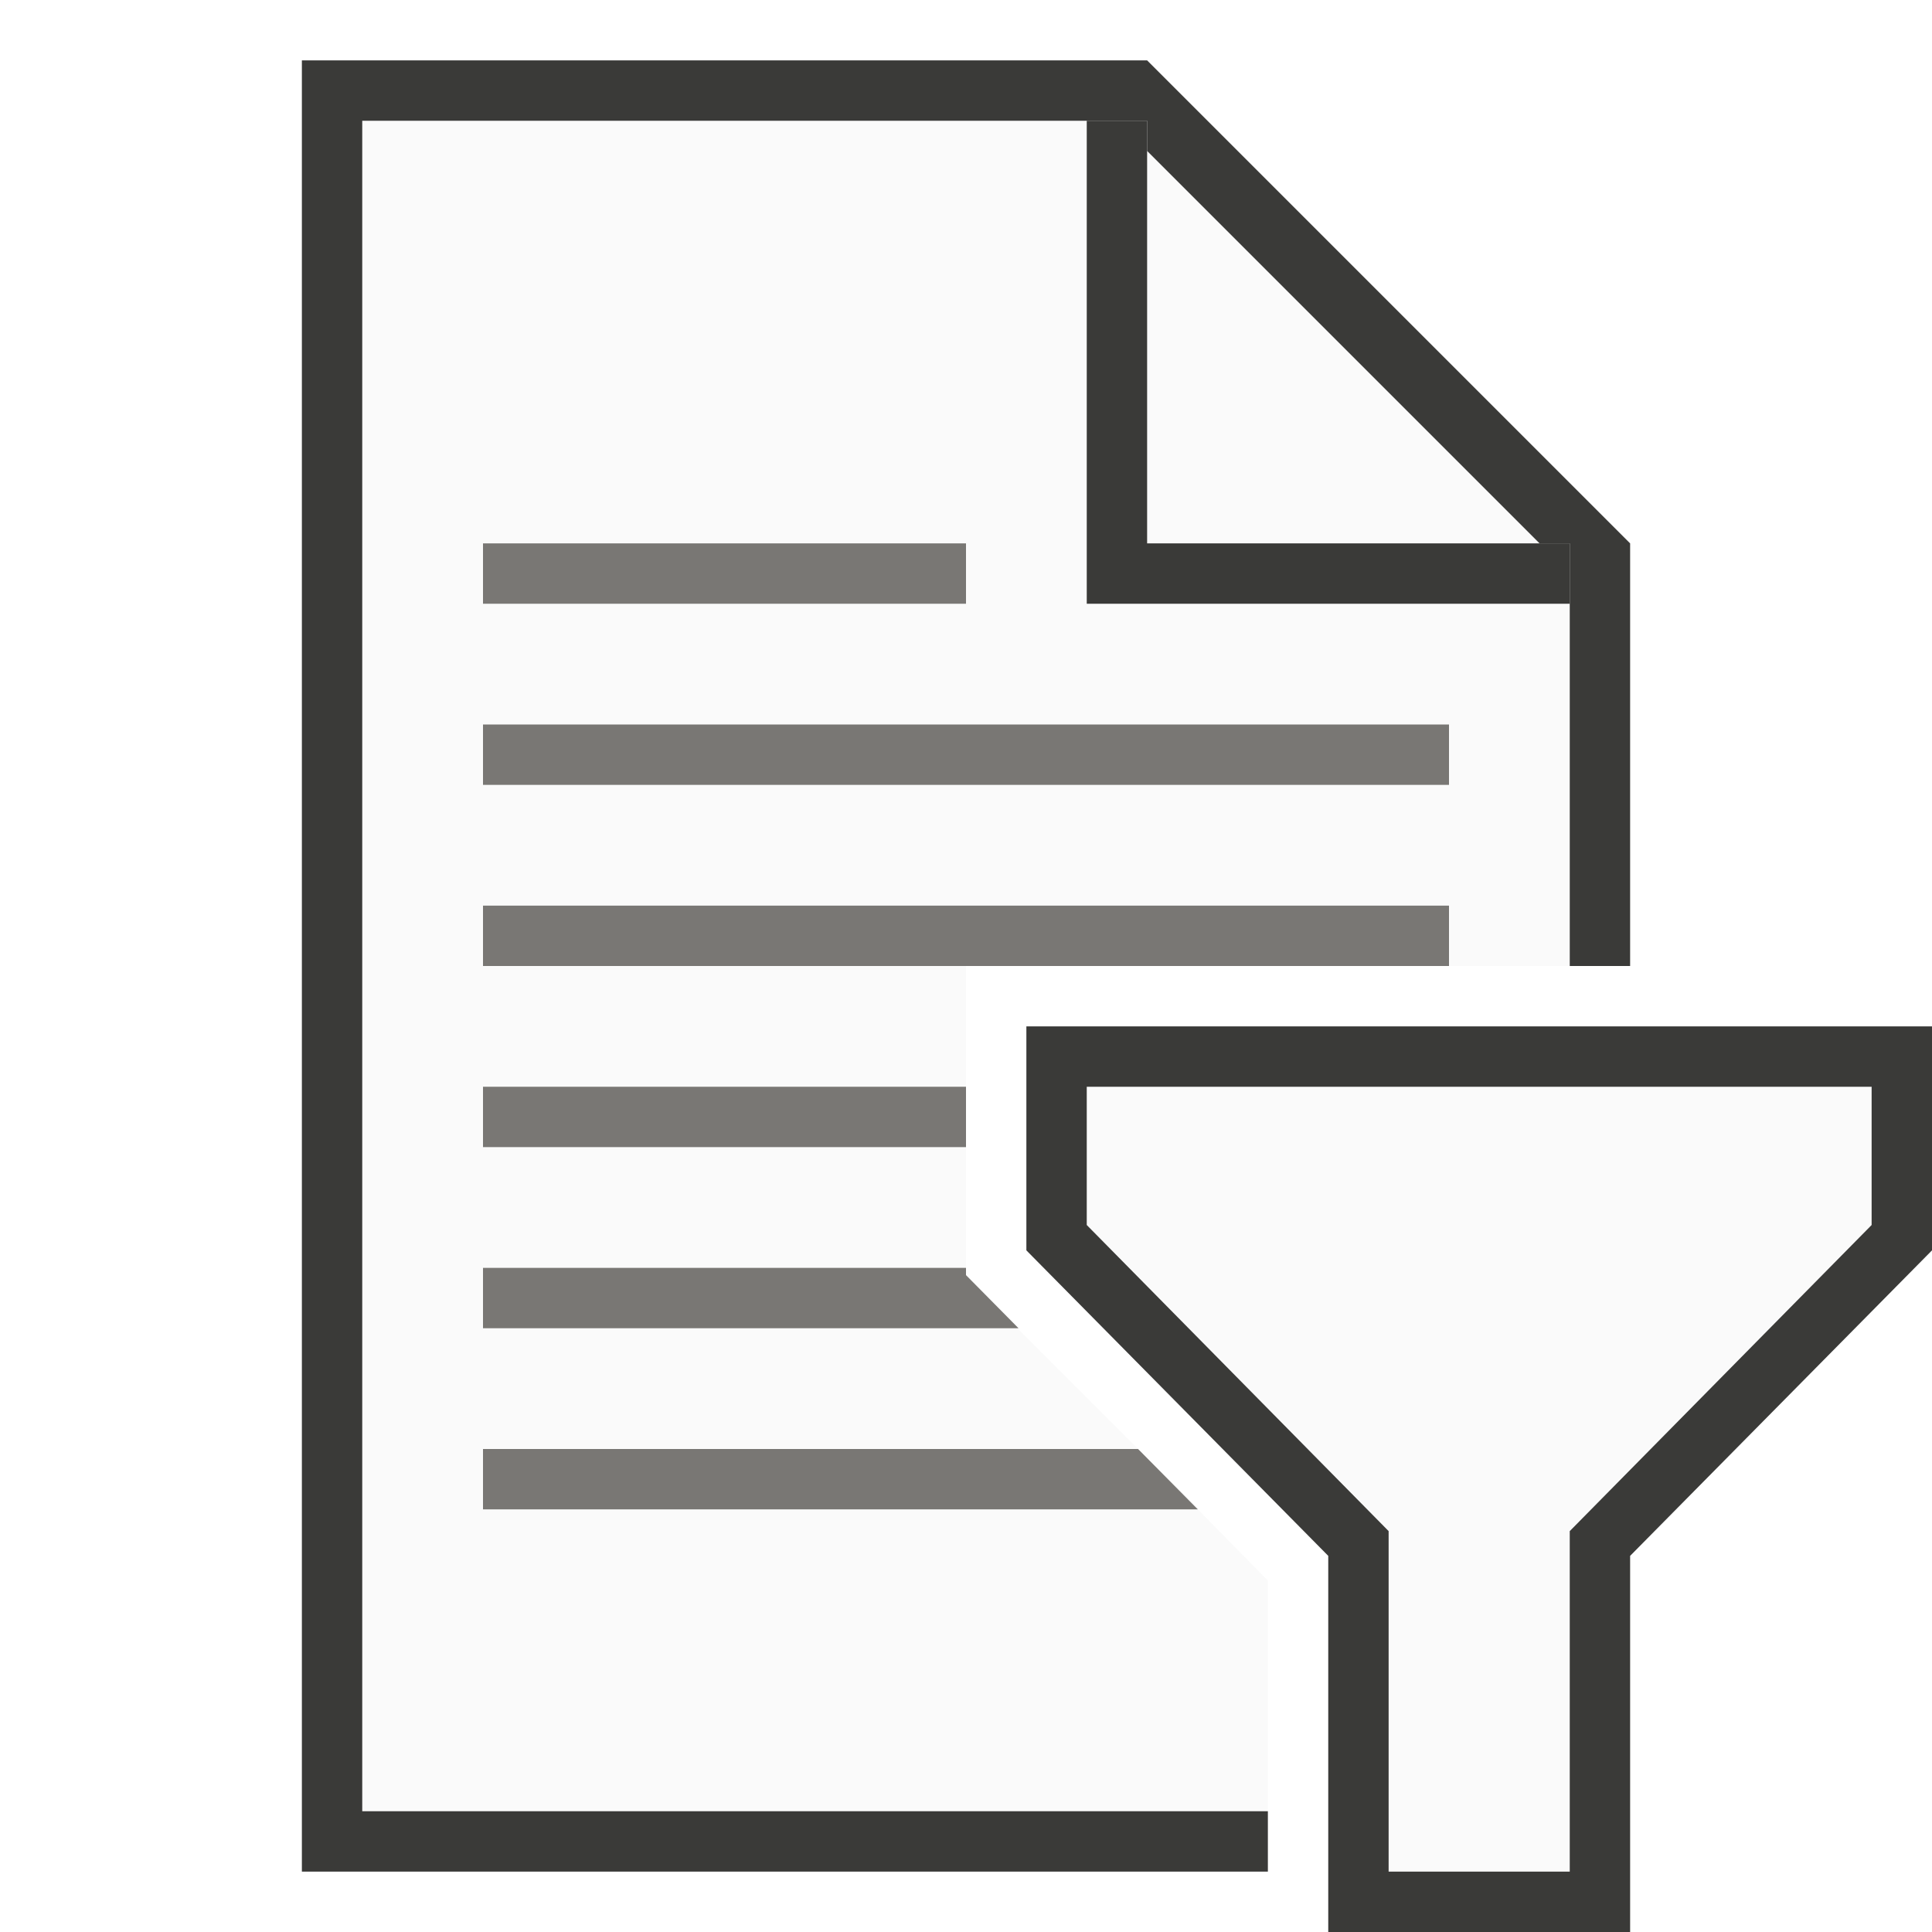
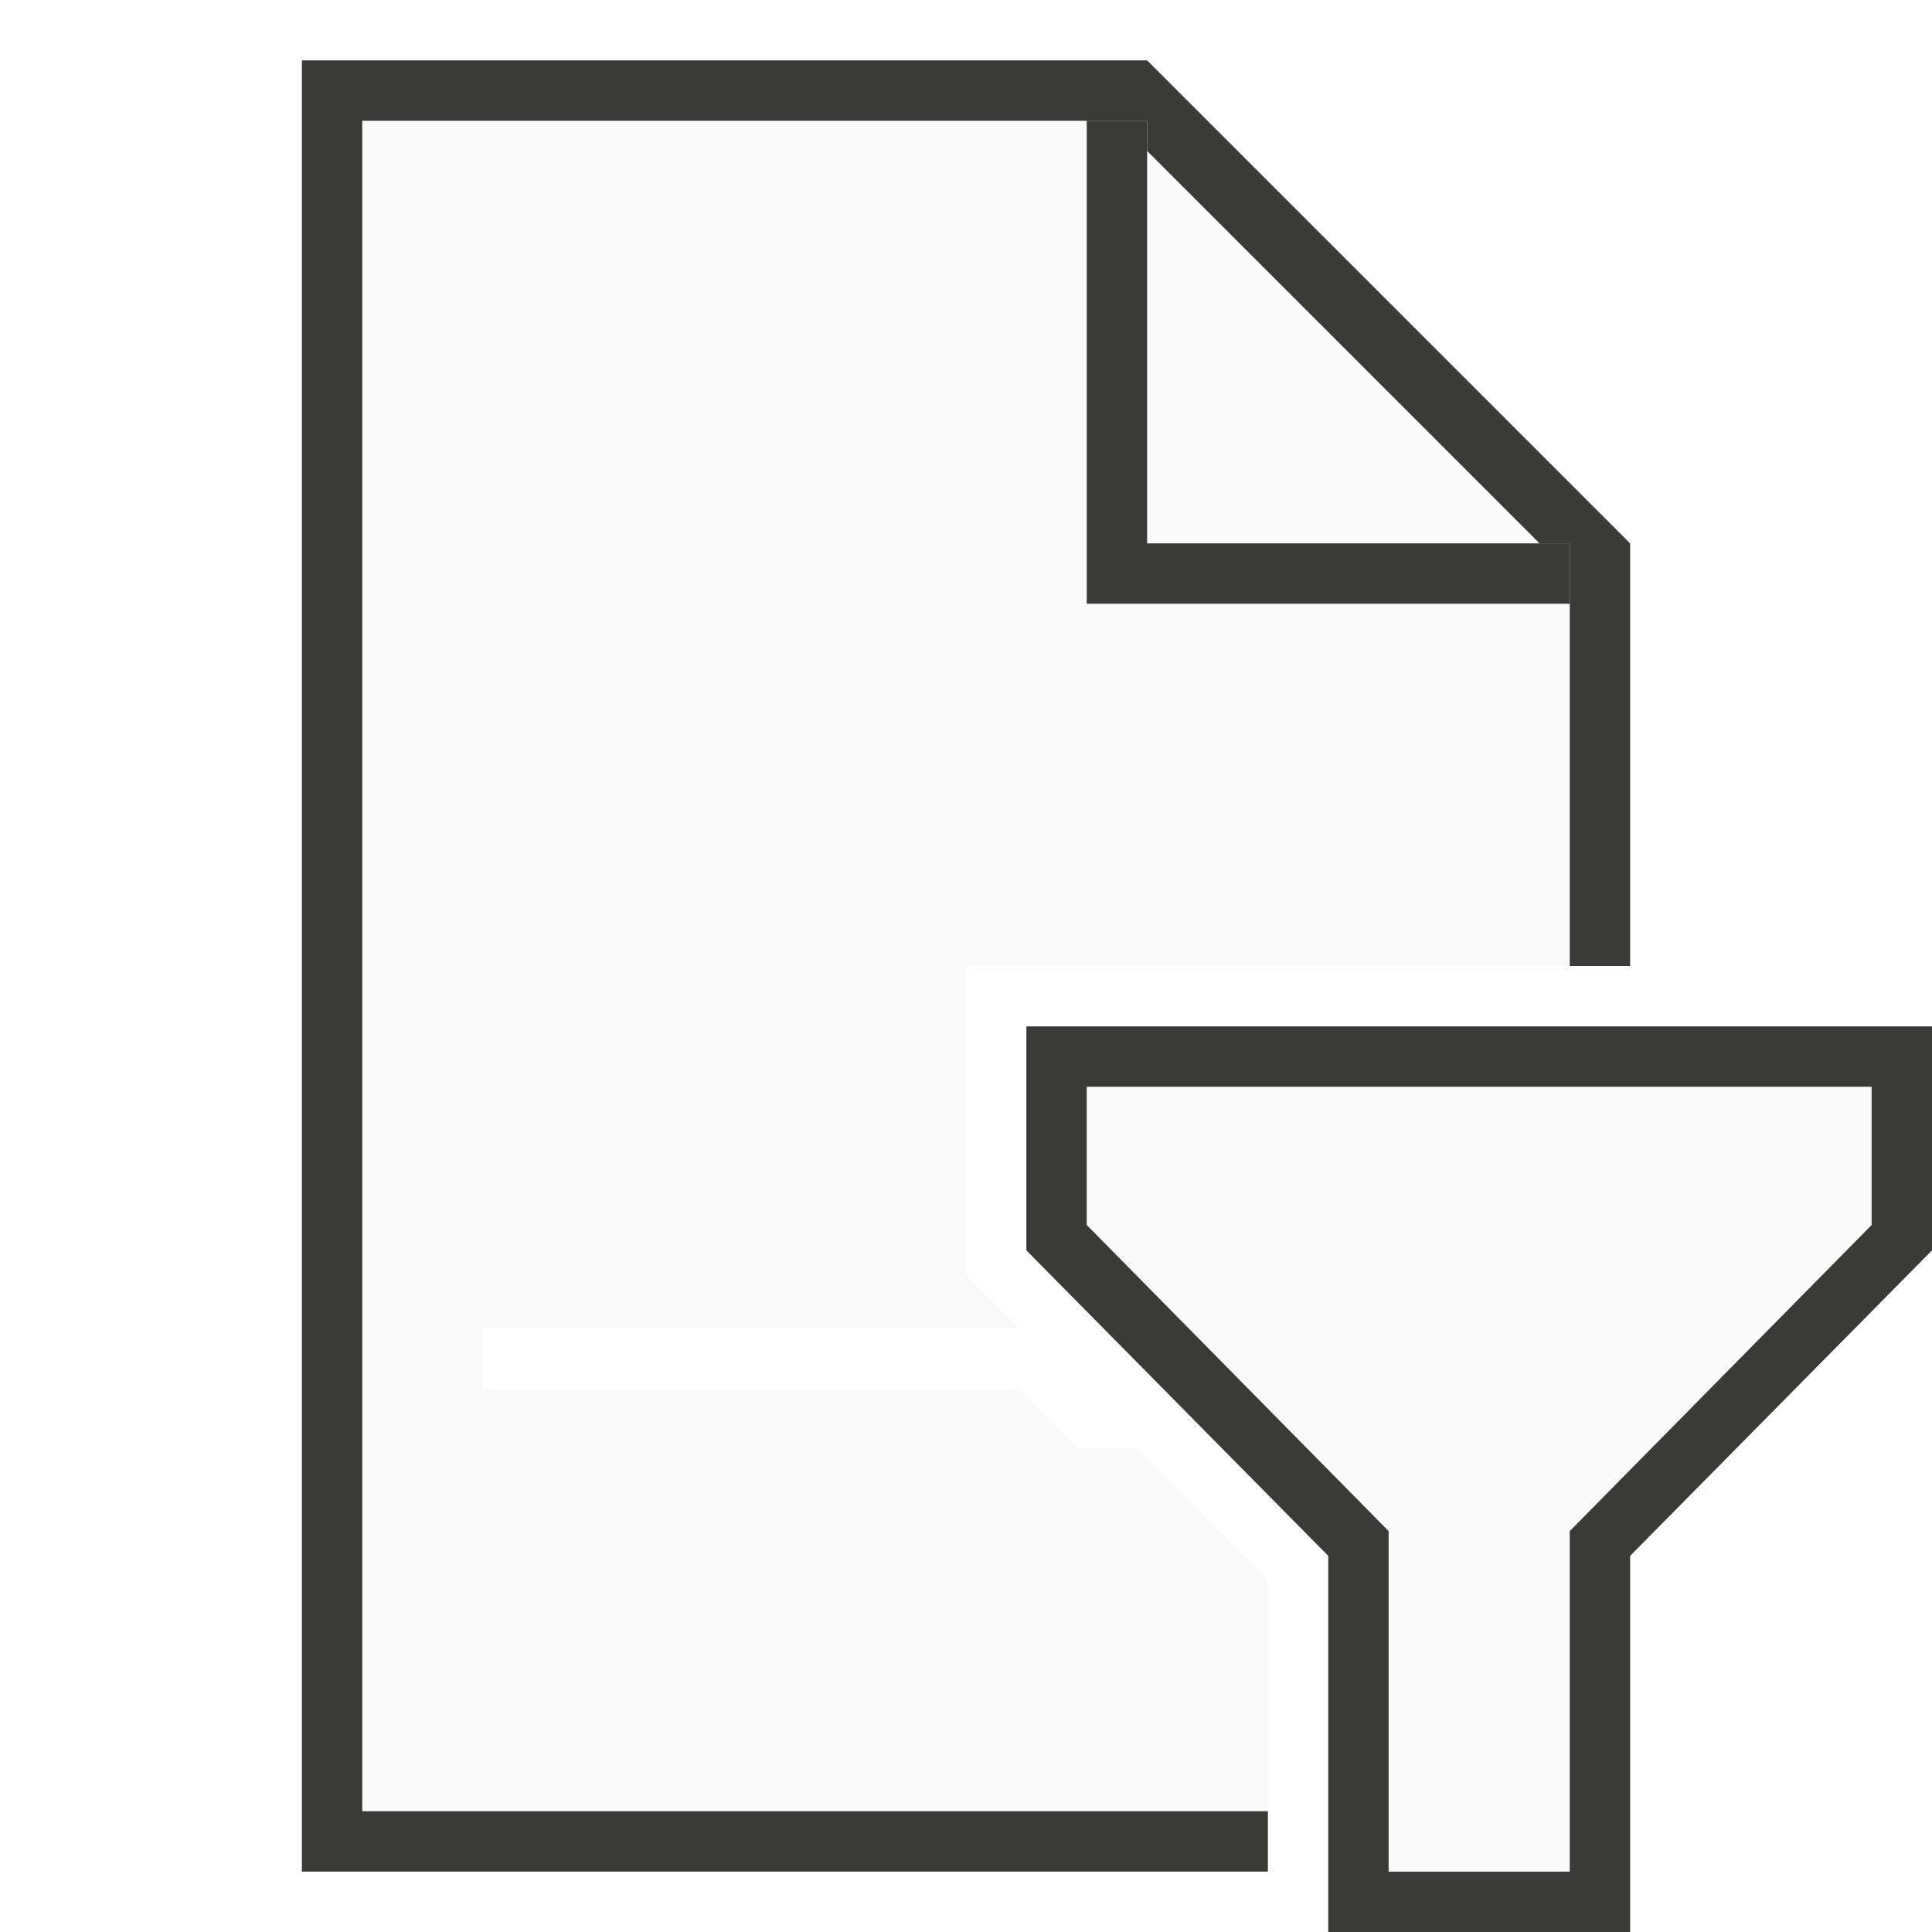
<svg xmlns="http://www.w3.org/2000/svg" width="32" height="32" viewBox="0 0 32 32">
  <defs>
    <style>.cls-1{fill:none;}.cls-2{fill:#797774;}.cls-3{fill:#fafafa;}.cls-4{fill:#3a3a38;}.cls-5{fill:url(#New_Pattern_Swatch_4);}</style>
    <pattern id="New_Pattern_Swatch_4" data-name="New Pattern Swatch 4" width="68" height="68" patternUnits="userSpaceOnUse" viewBox="0 0 68 68">
      <rect class="cls-1" width="68" height="68" />
-       <rect class="cls-2" width="68" height="68" />
    </pattern>
  </defs>
  <title>Text-Filter</title>
  <g id="Mask">
    <polygon class="cls-3" points="25.5 9 19 2.5 19 9 25.5 9" />
-     <path class="cls-3" d="M18,10V2H6V30H21V26.18L19.84,25H8V24H18.85l-2-2H8V21h8V19H8V18h8V16H8V15H24v1h2V10ZM8,9h8v1H8Zm0,4V12H24v1Z" />
+     <path class="cls-3" d="M18,10V2H6V30H21V26.18L19.84,25H8H18.85l-2-2H8V21h8V19H8V18h8V16H8V15H24v1h2V10ZM8,9h8v1H8Zm0,4V12H24v1Z" />
    <polygon class="cls-4" points="5 1 5 31 6 31 21 31 21 30 6 30 6 2 18 2 18.5 2 19 2 19 2.5 25.5 9 26 9 26 9.5 26 10 26 16 27 16 27 9.7 27 9 19 1 5 1" />
    <polygon class="cls-4" points="26 10 26 9.5 26 9 25.5 9 19 9 19 2.5 19 2 18.5 2 18 2 18 10 26 10" />
    <rect class="cls-3" x="8" y="9" width="8" height="1" />
    <rect class="cls-5" x="8" y="9" width="8" height="1" />
    <rect class="cls-3" x="8" y="12" width="16" height="1" />
    <rect class="cls-5" x="8" y="12" width="16" height="1" />
    <polygon class="cls-3" points="8 15 8 16 16 16 24 16 24 15 8 15" />
    <polygon class="cls-5" points="8 15 8 16 16 16 24 16 24 15 8 15" />
    <rect class="cls-3" x="8" y="18" width="8" height="1" />
    <rect class="cls-5" x="8" y="18" width="8" height="1" />
    <polygon class="cls-3" points="8 22 16.87 22 16 21.12 16 21 8 21 8 22" />
    <polygon class="cls-5" points="8 22 16.87 22 16 21.12 16 21 8 21 8 22" />
    <polygon class="cls-3" points="8 25 19.84 25 18.85 24 8 24 8 25" />
    <polygon class="cls-5" points="8 25 19.84 25 18.85 24 8 24 8 25" />
  </g>
  <g id="Overlay">
    <polygon class="cls-3" points="31.5 17.5 17.5 17.5 17.5 20.5 22.5 25.56 22.5 31.5 26.5 31.5 26.5 25.56 31.5 20.5 31.5 17.5" />
    <path class="cls-4" d="M27,32H22V25.77l-5-5.06V17H32v3.71l-5,5.06Zm-4-1h3V25.36l5-5.07V18H18v2.29l5,5.07Z" />
  </g>
</svg>